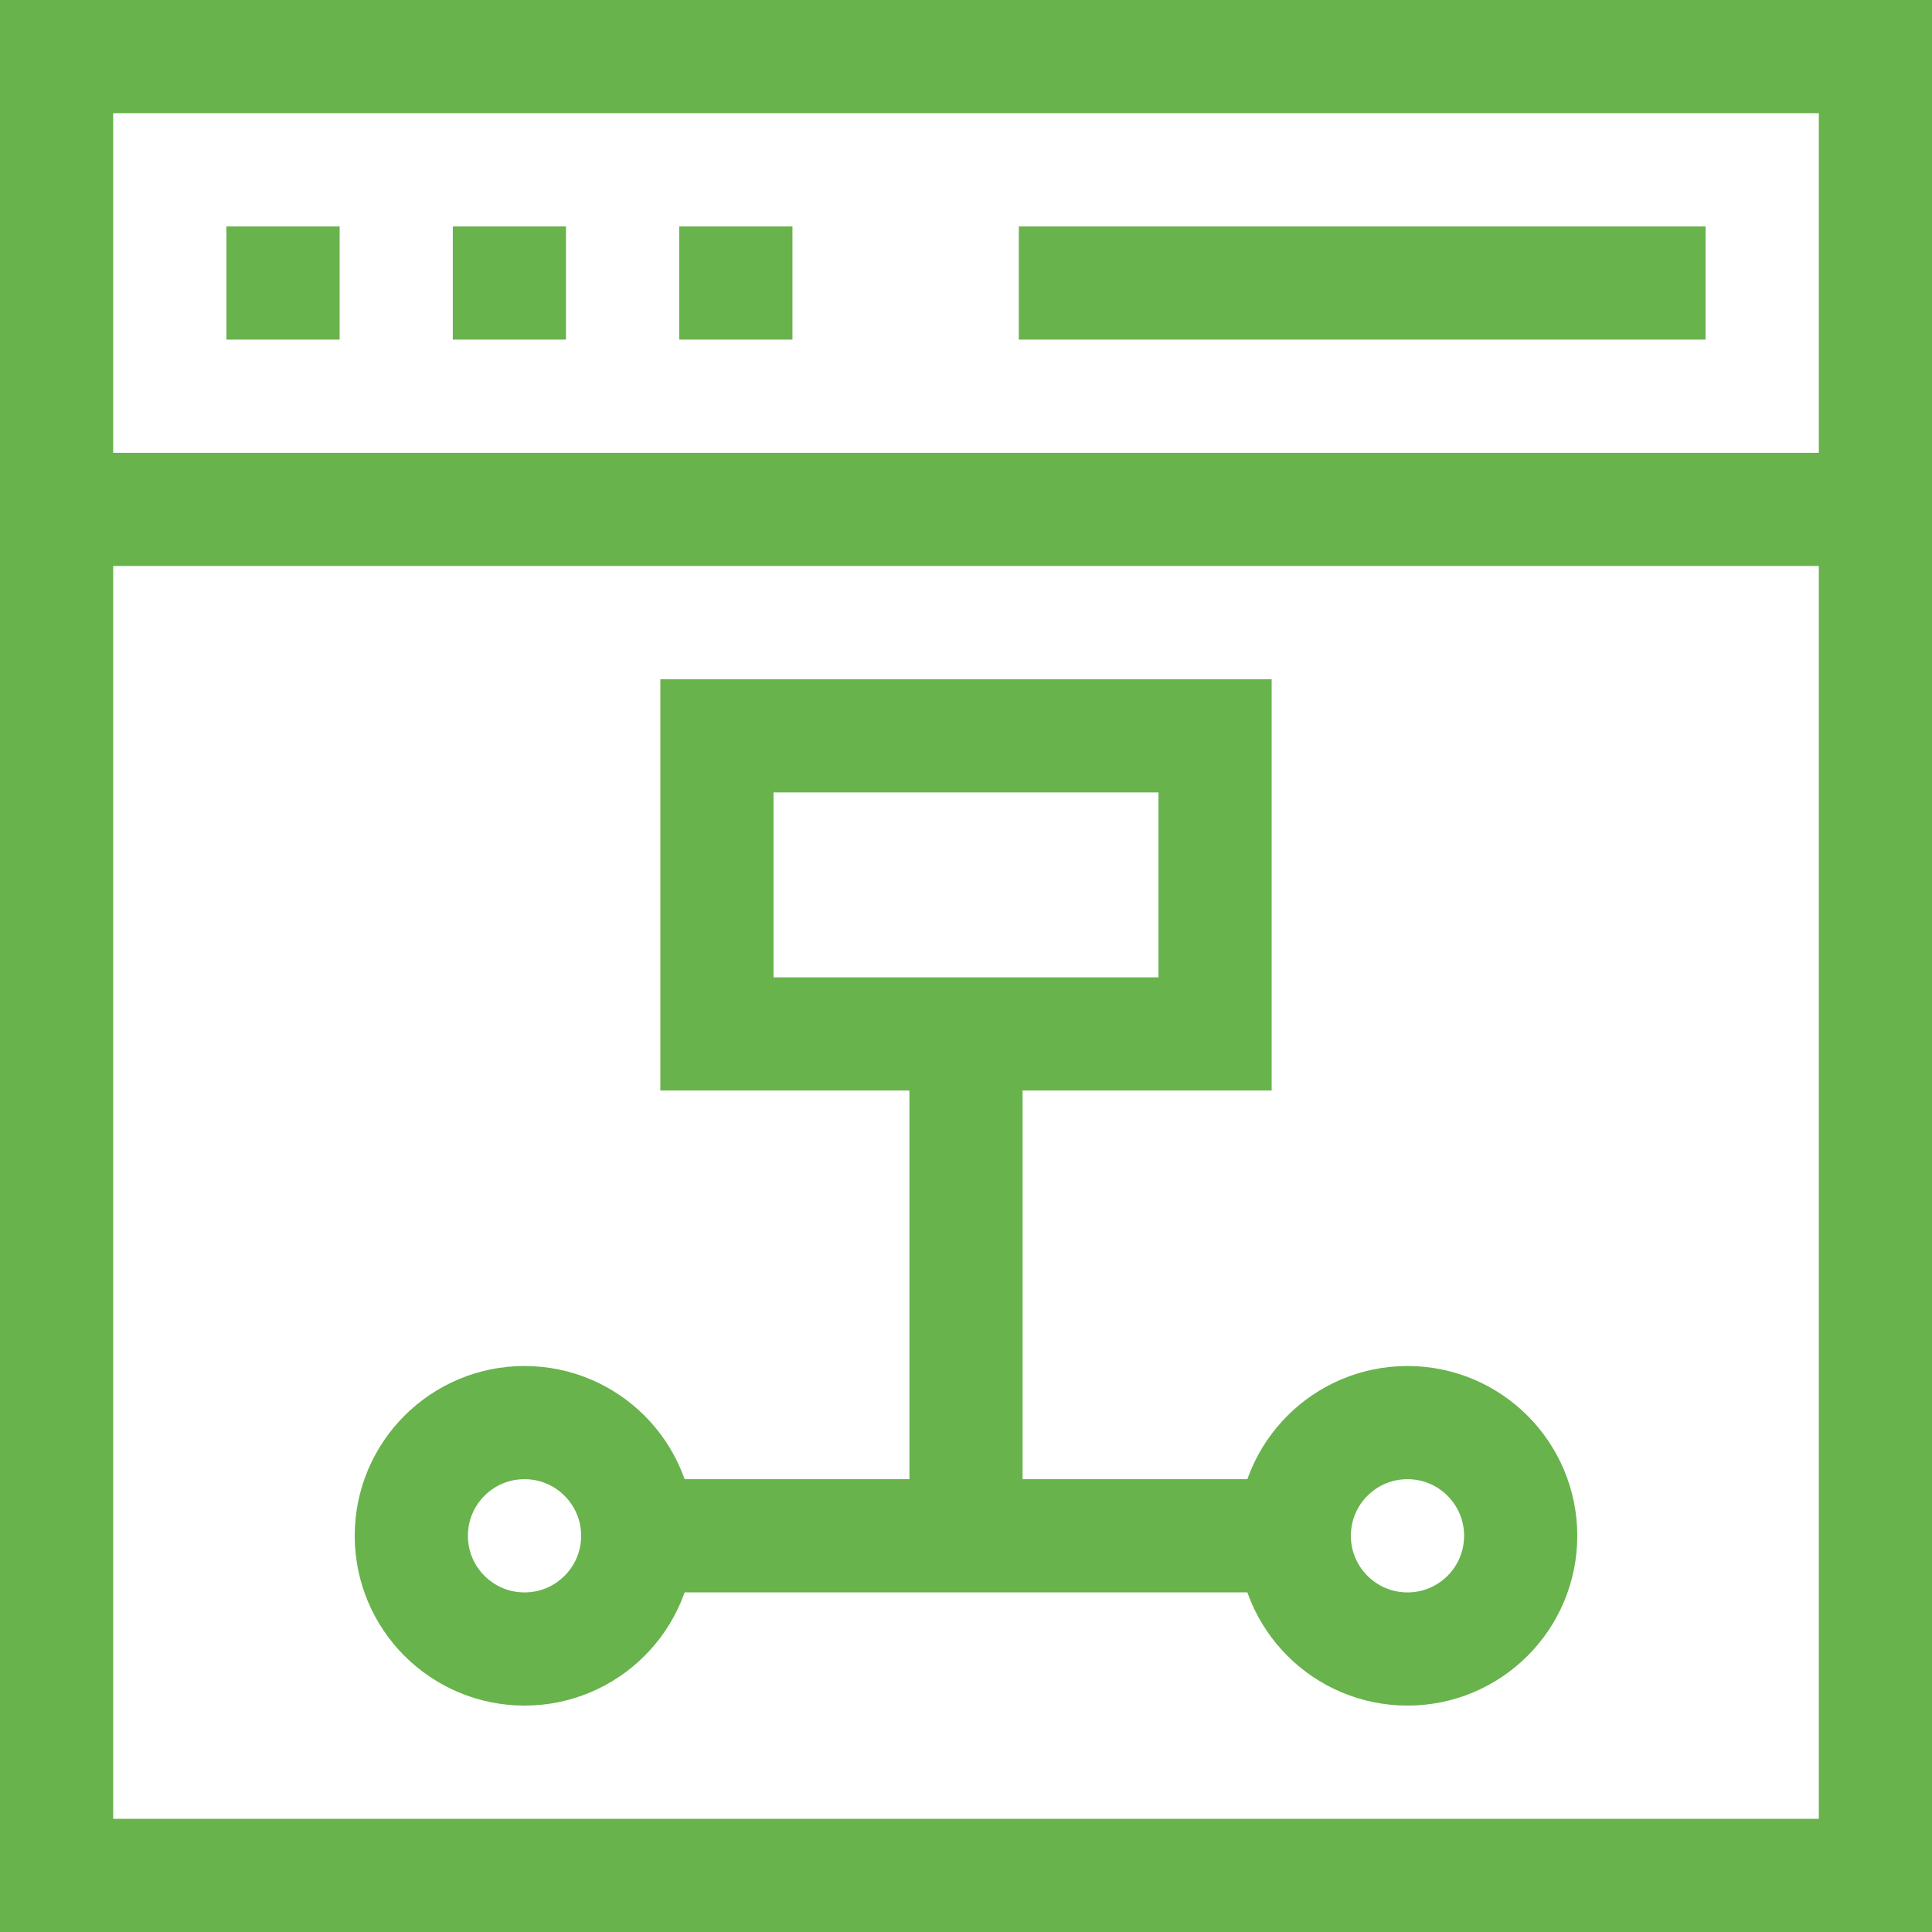
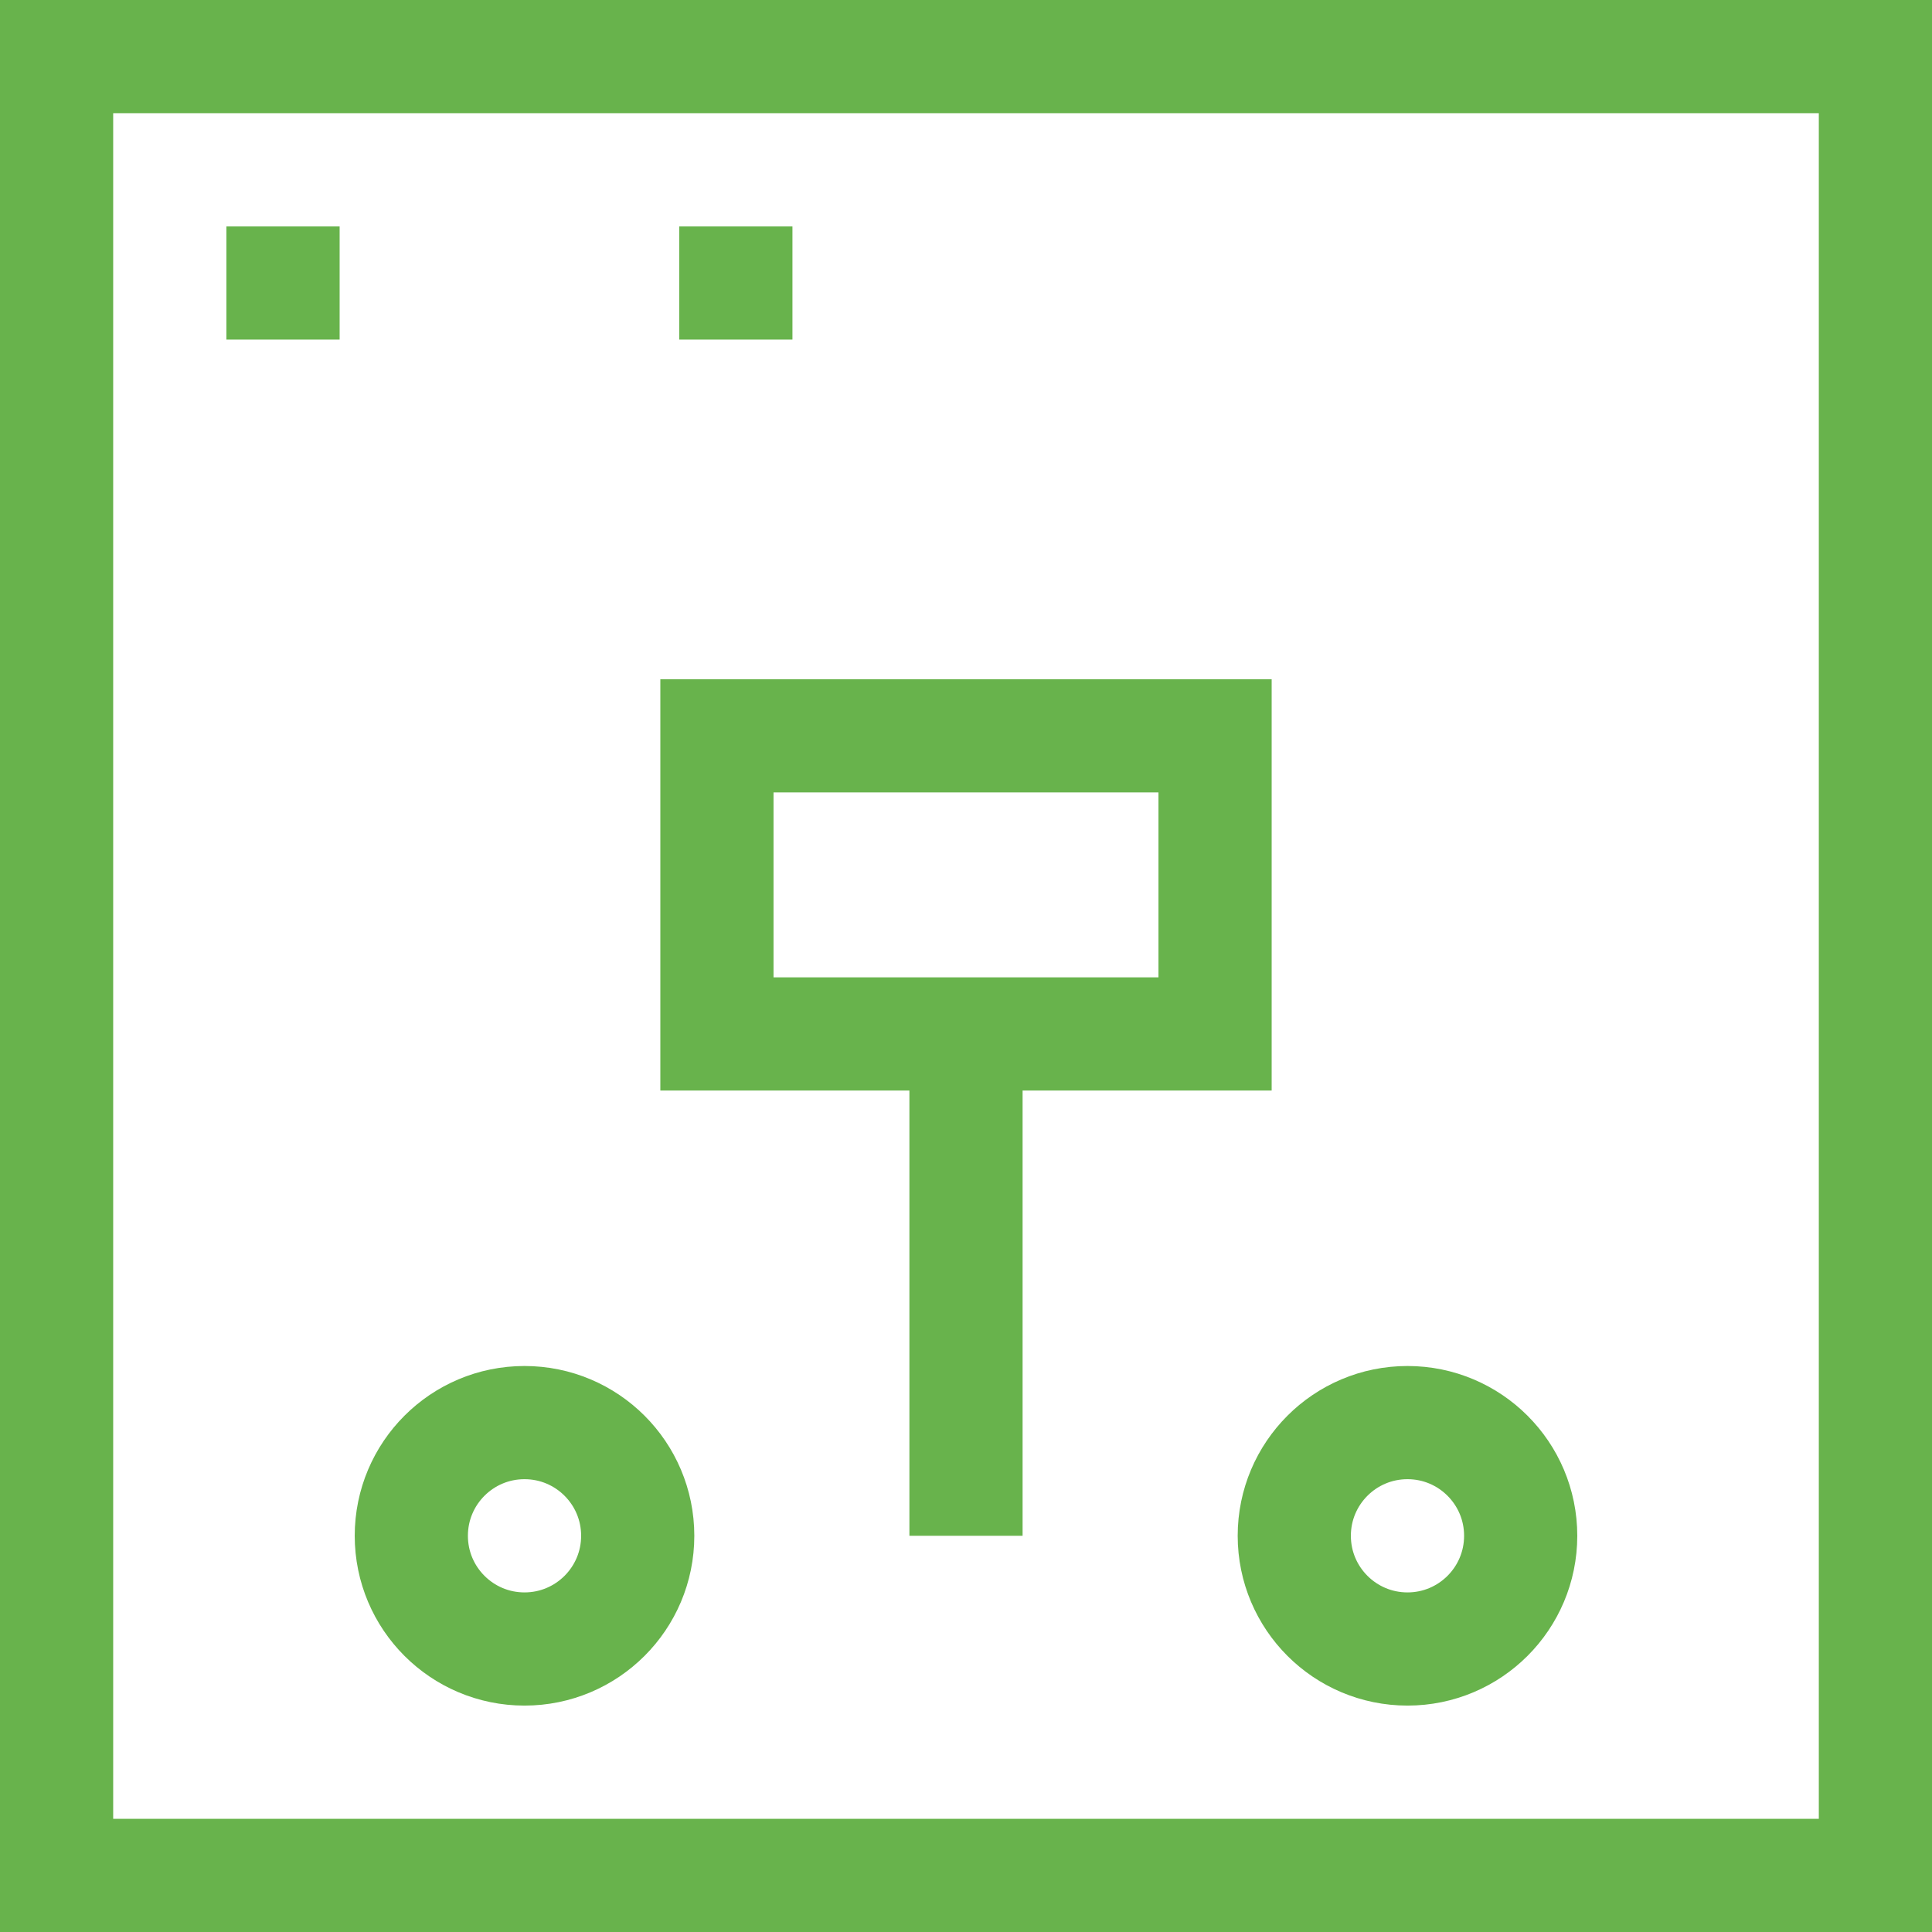
<svg xmlns="http://www.w3.org/2000/svg" width="48" height="48" viewBox="0 0 48 48" fill="none">
  <g clip-path="url(#clip0_28_1901)">
-     <path d="M1.406 12.656H46.594" stroke="#68B34C" stroke-width="2.812" stroke-miterlimit="10" />
    <path d="M5.625 7.031H8.438" stroke="#68B34C" stroke-width="2.812" stroke-miterlimit="10" />
-     <path d="M11.25 7.031H14.062" stroke="#68B34C" stroke-width="2.812" stroke-miterlimit="10" />
    <path d="M16.875 7.031H19.688" stroke="#68B34C" stroke-width="2.812" stroke-miterlimit="10" />
-     <path d="M25.312 7.031H42.375" stroke="#68B34C" stroke-width="2.812" stroke-miterlimit="10" />
    <path d="M46.594 1.406H1.406V46.594H46.594V1.406Z" stroke="#68B34C" stroke-width="2.812" stroke-miterlimit="10" />
    <path d="M30.188 18.281H17.812V25.688H30.188V18.281Z" stroke="#68B34C" stroke-width="2.812" stroke-miterlimit="10" />
    <path d="M13.031 40.969C14.585 40.969 15.844 39.71 15.844 38.156C15.844 36.603 14.585 35.344 13.031 35.344C11.478 35.344 10.219 36.603 10.219 38.156C10.219 39.71 11.478 40.969 13.031 40.969Z" stroke="#68B34C" stroke-width="2.812" stroke-miterlimit="10" />
    <path d="M34.969 40.969C36.522 40.969 37.781 39.71 37.781 38.156C37.781 36.603 36.522 35.344 34.969 35.344C33.415 35.344 32.156 36.603 32.156 38.156C32.156 39.71 33.415 40.969 34.969 40.969Z" stroke="#68B34C" stroke-width="2.812" stroke-miterlimit="10" />
-     <path d="M15.844 38.156H32.156" stroke="#68B34C" stroke-width="2.812" stroke-miterlimit="10" />
    <path d="M24 25.688V38.156" stroke="#68B34C" stroke-width="2.812" stroke-miterlimit="10" />
  </g>
  <defs>
    <clipPath id="clip0_28_1901">
      <rect width="48" height="48" fill="white" />
    </clipPath>
  </defs>
</svg>